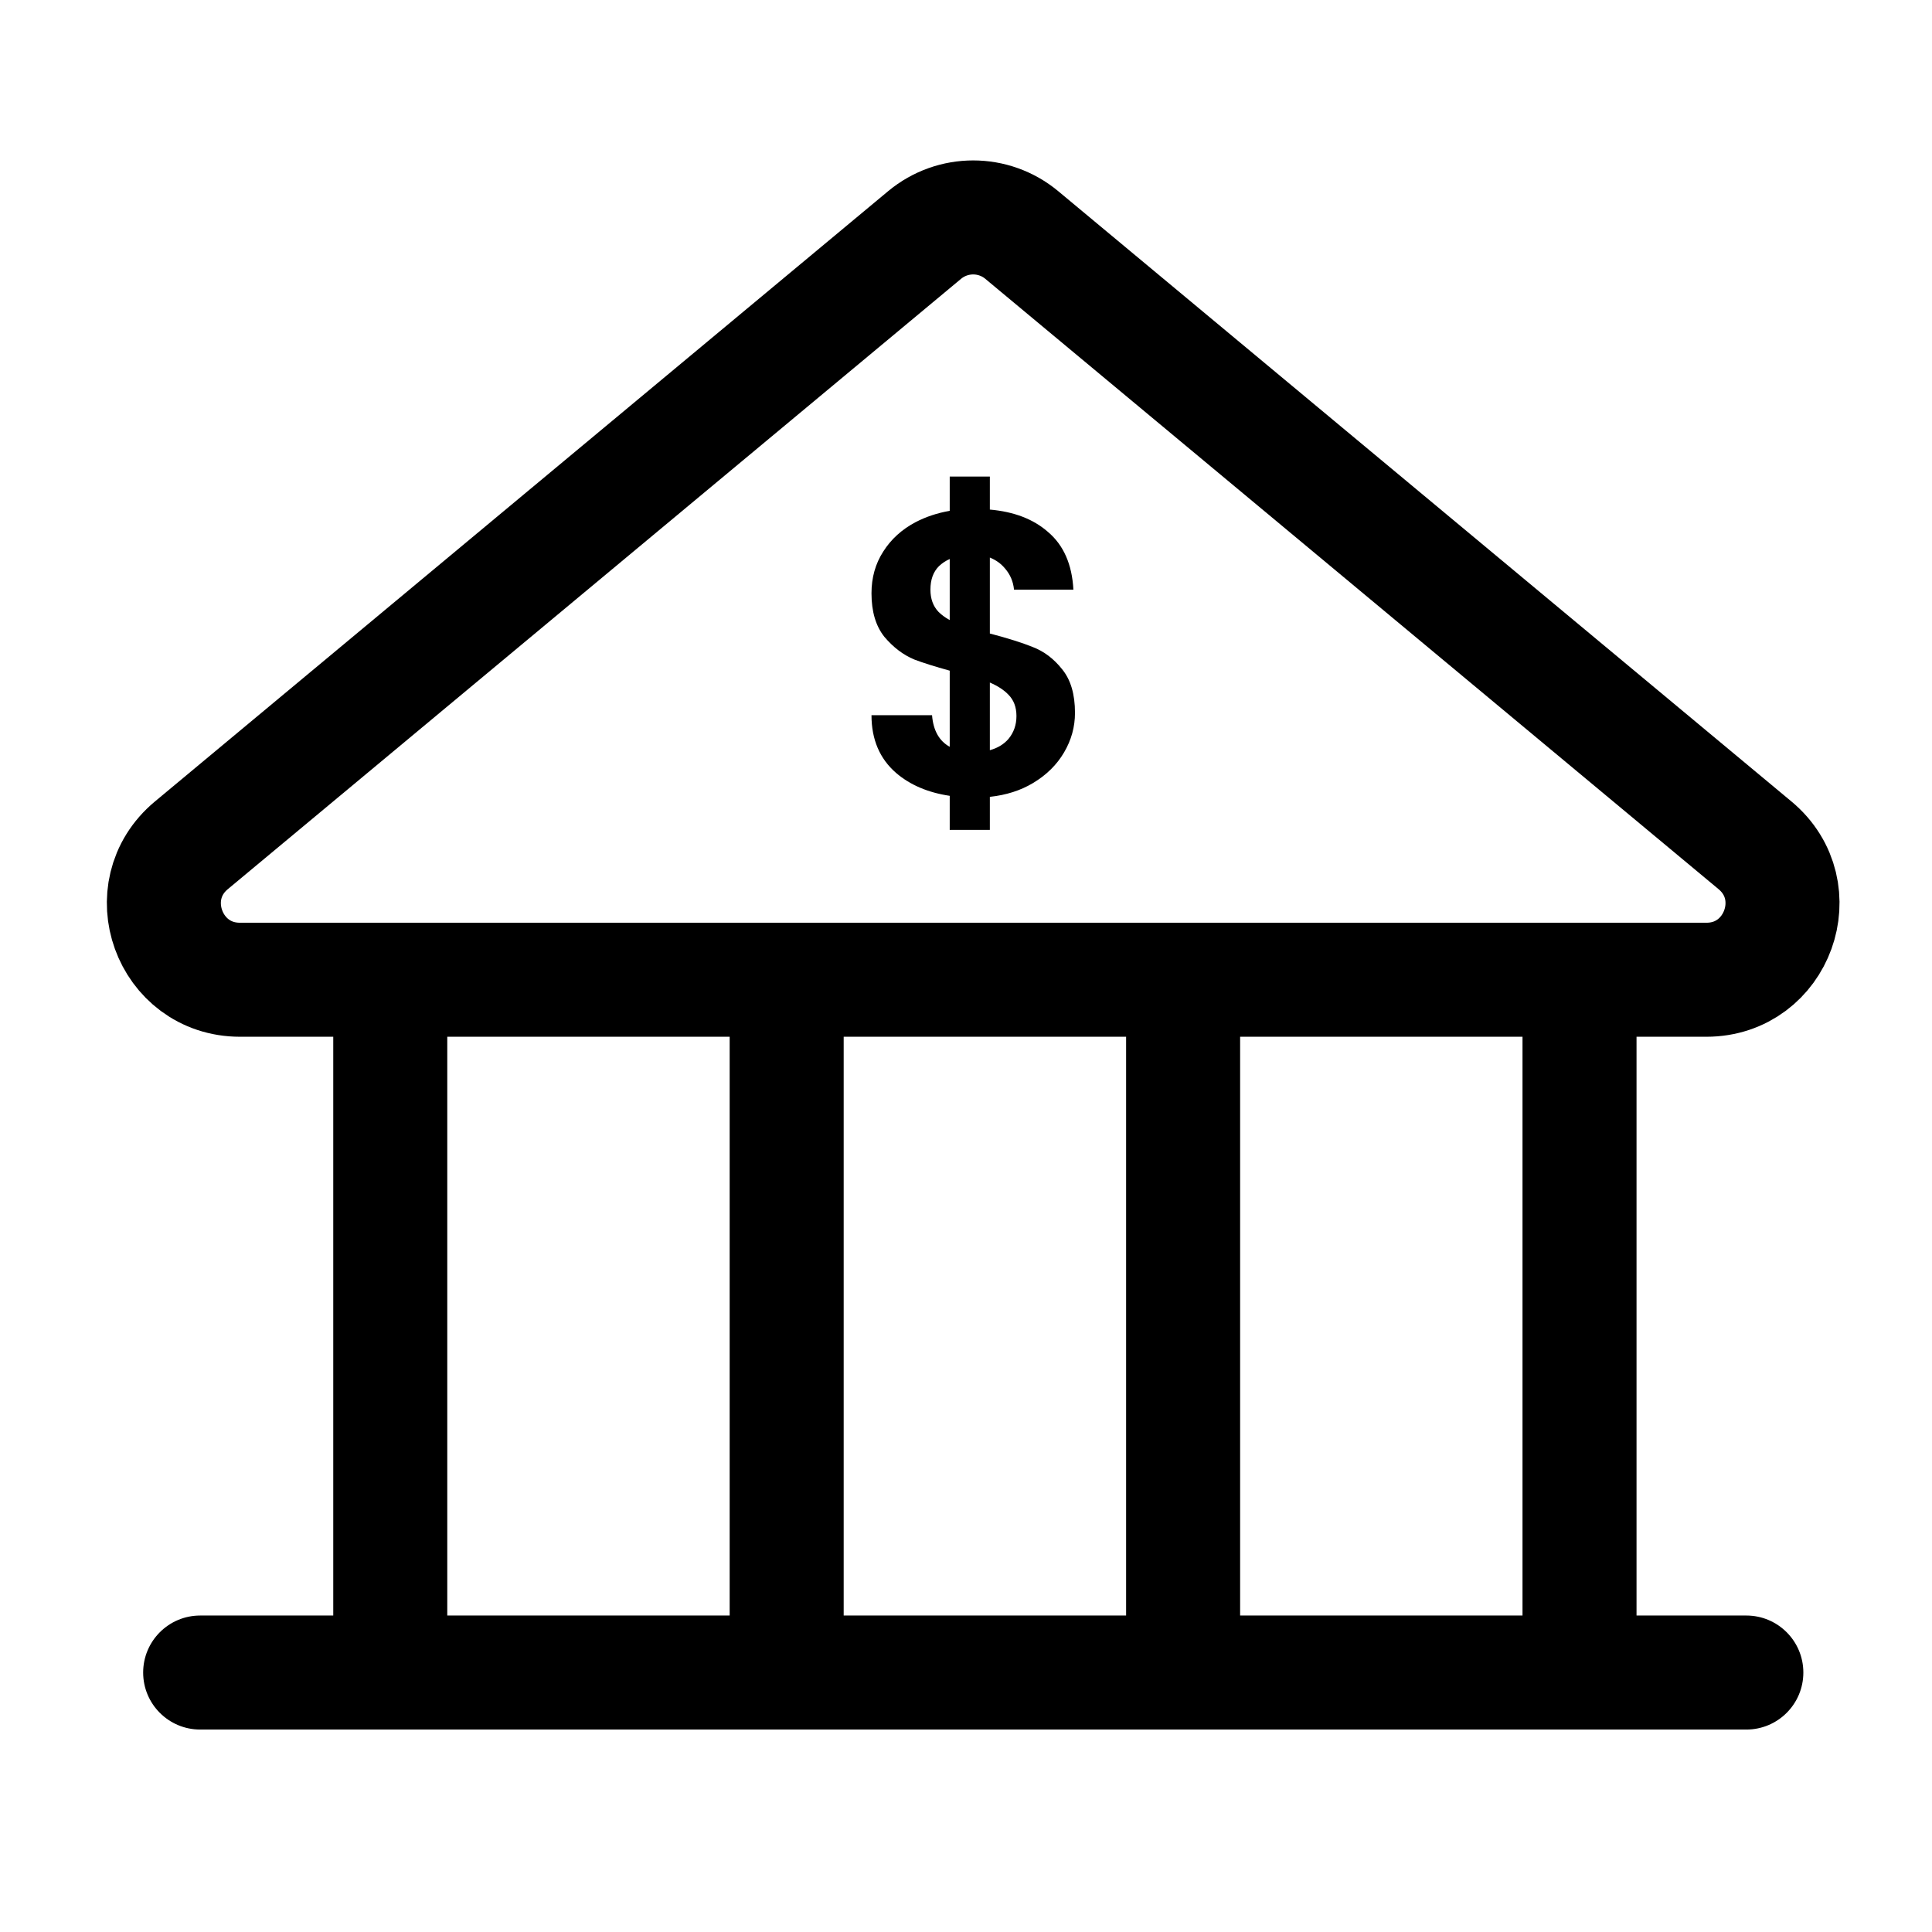
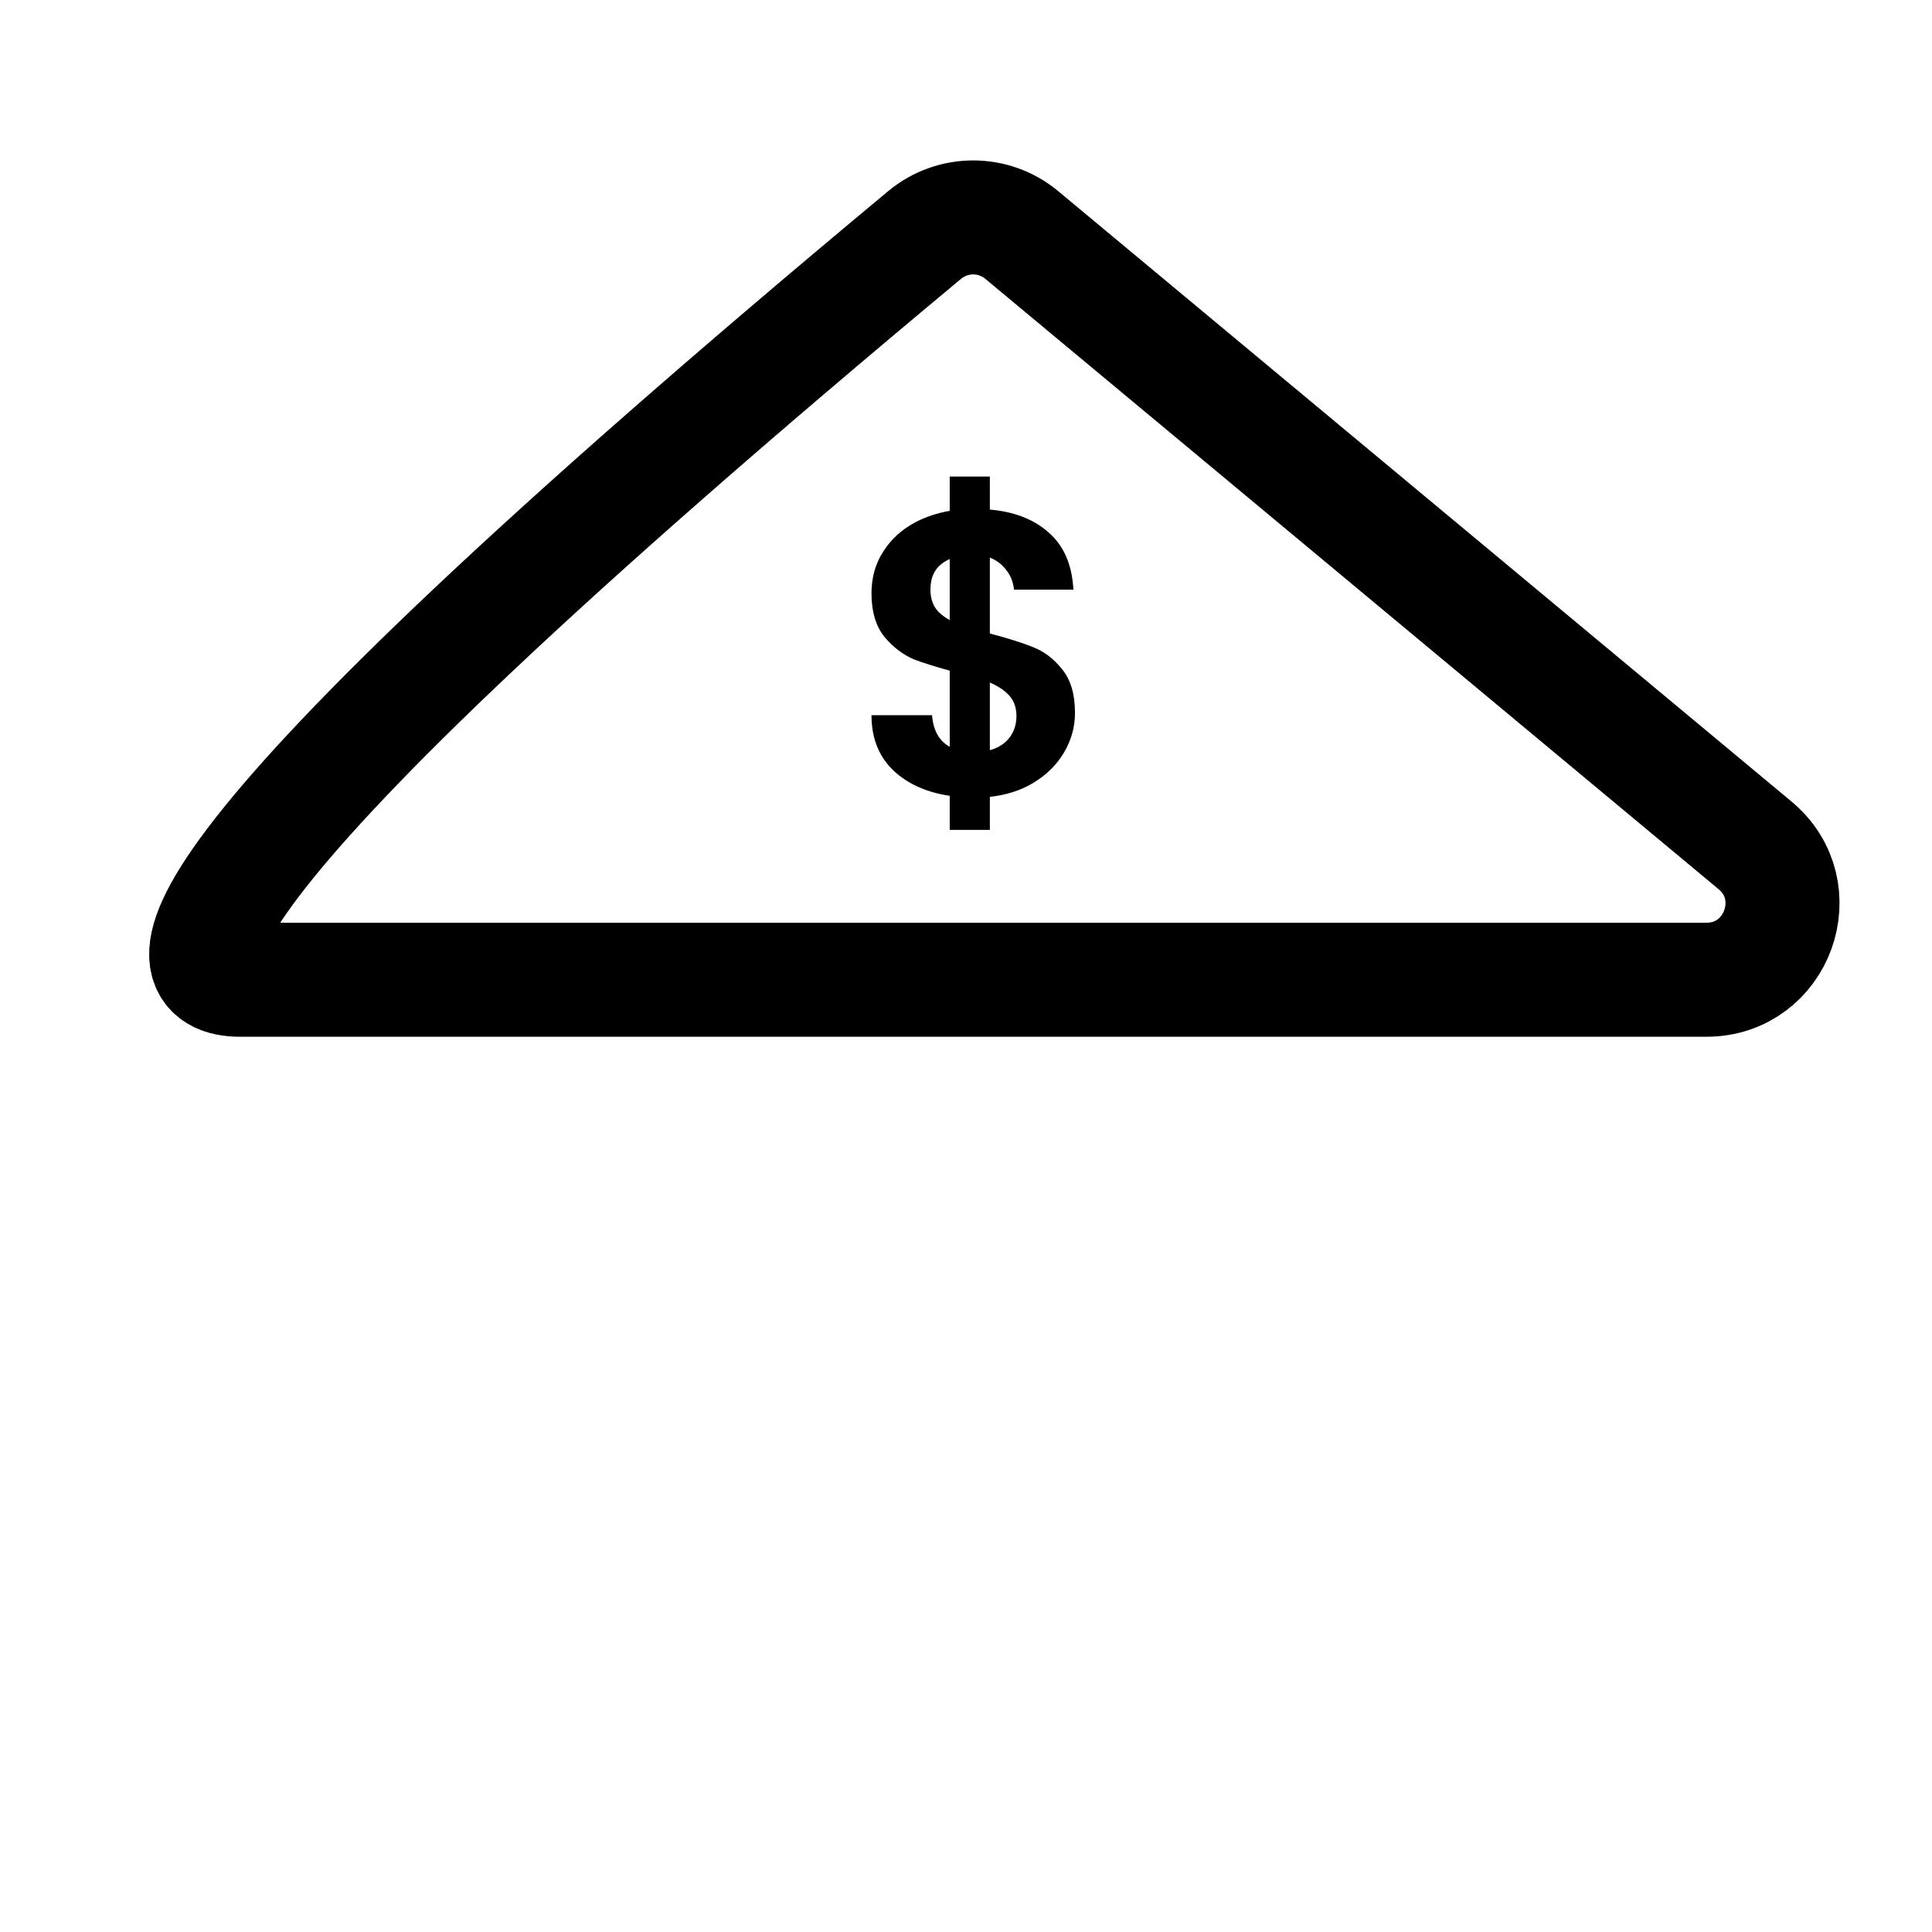
<svg xmlns="http://www.w3.org/2000/svg" width="61" height="61" viewBox="0 0 61 61" fill="none">
  <g id="Bank">
    <g id="Group 1686556895">
-       <path id="Union" fill-rule="evenodd" clip-rule="evenodd" d="M23.038 51.008L23.038 31.508C23.038 30.514 23.844 29.708 24.838 29.708C25.832 29.708 26.638 30.514 26.638 31.508V51.008H35.555V31.977C35.555 30.983 36.361 30.177 37.355 30.177C38.349 30.177 39.155 30.983 39.155 31.977V51.008H48.071V32.236C48.071 31.241 48.877 30.436 49.871 30.436C50.865 30.436 51.671 31.241 51.671 32.236V51.008H55.138C56.132 51.008 56.938 51.814 56.938 52.808C56.938 53.803 56.132 54.608 55.138 54.608H6.32C5.326 54.608 4.52 53.803 4.52 52.808C4.52 51.814 5.326 51.008 6.32 51.008H10.522L10.522 32.51C10.522 31.516 11.328 30.71 12.322 30.71C13.316 30.71 14.122 31.516 14.122 32.51L14.122 51.008H23.038Z" fill="black" />
-       <path id="Vector 913" d="M29.191 7.421L6.043 26.689C4.317 28.126 5.333 30.934 7.578 30.934H53.876C56.121 30.934 57.137 28.126 55.411 26.689L32.262 7.421C31.373 6.68 30.081 6.68 29.191 7.421Z" stroke="black" stroke-width="3.6" stroke-linejoin="round" />
+       <path id="Vector 913" d="M29.191 7.421C4.317 28.126 5.333 30.934 7.578 30.934H53.876C56.121 30.934 57.137 28.126 55.411 26.689L32.262 7.421C31.373 6.68 30.081 6.68 29.191 7.421Z" stroke="black" stroke-width="3.6" stroke-linejoin="round" />
      <path id="Union_2" fill-rule="evenodd" clip-rule="evenodd" d="M33.597 23.755C33.827 23.364 33.941 22.948 33.941 22.506C33.941 21.919 33.806 21.46 33.533 21.128C33.27 20.797 32.96 20.563 32.603 20.427C32.271 20.293 31.821 20.151 31.253 20.002V17.604C31.449 17.683 31.61 17.8 31.736 17.954C31.897 18.141 31.991 18.362 32.016 18.617H33.891C33.848 17.818 33.58 17.21 33.087 16.794C32.628 16.391 32.017 16.156 31.253 16.089V15.047H31.124H30.384H29.986V16.129C29.597 16.196 29.237 16.315 28.905 16.488C28.472 16.717 28.132 17.027 27.885 17.418C27.639 17.801 27.516 18.239 27.516 18.732C27.516 19.309 27.652 19.768 27.924 20.108C28.204 20.44 28.519 20.678 28.867 20.823C29.148 20.93 29.521 21.047 29.986 21.175V23.579C29.652 23.395 29.466 23.062 29.428 22.582H27.516C27.516 23.347 27.775 23.955 28.293 24.405C28.737 24.785 29.302 25.025 29.986 25.127V26.203H31.253V25.159C31.769 25.104 32.223 24.959 32.615 24.724C33.041 24.469 33.368 24.146 33.597 23.755ZM31.253 23.686C31.498 23.619 31.692 23.501 31.838 23.334C32.008 23.13 32.093 22.888 32.093 22.608C32.093 22.327 32.008 22.102 31.838 21.932C31.699 21.786 31.504 21.659 31.253 21.55V23.686ZM29.986 17.65V19.578C29.847 19.502 29.729 19.415 29.632 19.318C29.462 19.14 29.377 18.906 29.377 18.617C29.377 18.302 29.466 18.056 29.645 17.877C29.742 17.784 29.856 17.708 29.986 17.65Z" fill="black" />
    </g>
  </g>
</svg>